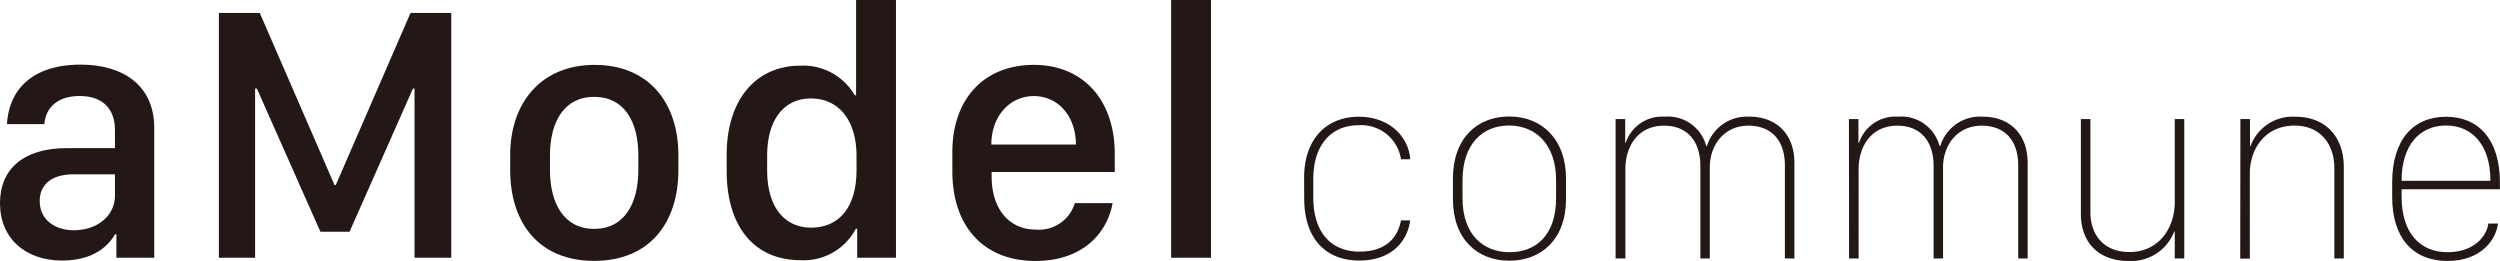
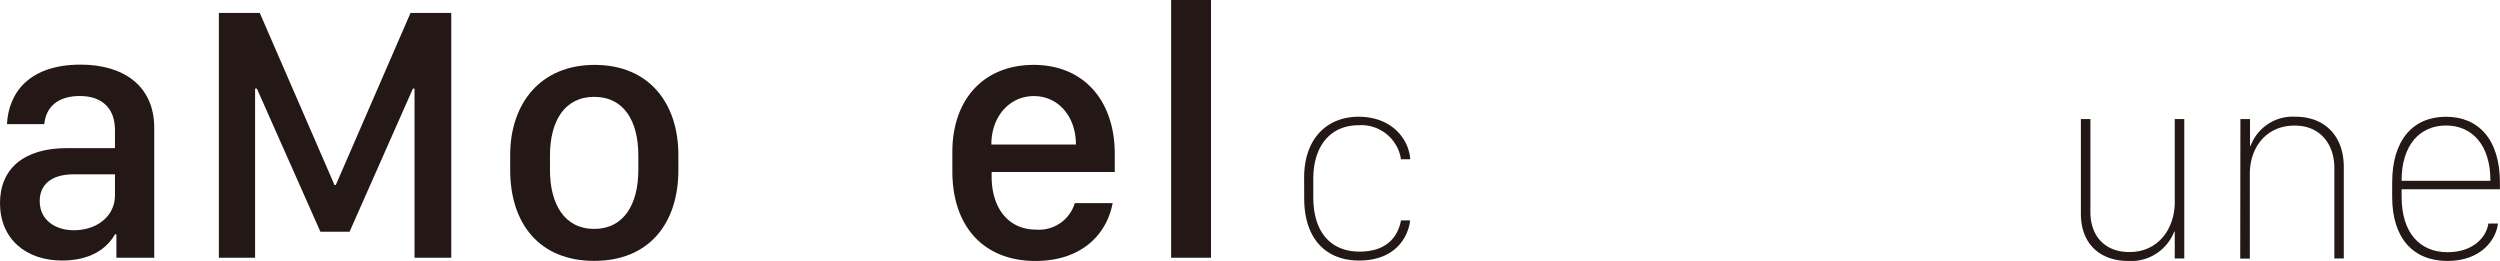
<svg xmlns="http://www.w3.org/2000/svg" viewBox="0 0 294.01 30.69">
  <defs>
    <style>.cls-1{fill:#231815;}</style>
  </defs>
  <g id="レイヤー_2" data-name="レイヤー 2">
    <g id="レイヤー_1-2" data-name="レイヤー 1">
      <path class="cls-1" d="M7.3,30.64C3,30.64,0,28.05,0,23.89c0-4,2.74-6.47,7.87-6.47h5.65V15.29c0-2.55-1.52-4-4.13-4s-4,1.32-4.18,3.31H.82c.19-3.8,2.72-7,8.67-7,5,0,8.65,2.46,8.65,7.44V30.31H13.69V27.56h-.17C12.55,29.27,10.59,30.64,7.3,30.64ZM13.52,23V20.5H8.67c-2.72,0-4,1.29-4,3.14,0,2.32,1.94,3.44,4,3.44C11.43,27.08,13.52,25.39,13.52,23Z" />
      <path class="cls-1" d="M25.74,30.31V1.52h4.81l8.79,20.24h.15L48.28,1.52h4.79V30.31H48.75V10.42h-.19L41.11,27.25H37.68L30.21,10.42H30V30.31Z" />
      <path class="cls-1" d="M79.78,18.22V20c0,6.29-3.46,10.68-9.9,10.68S60,26.3,60,20V18.22c0-6,3.52-10.59,9.93-10.59S79.78,12.15,79.78,18.22Zm-15.1.06V20c0,4,1.7,6.92,5.2,6.92S75.07,24,75.07,20V18.28c0-4.07-1.71-6.89-5.19-6.89S64.68,14.24,64.68,18.28Z" />
-       <path class="cls-1" d="M100.52,11.2h.16V0h4.69V30.31h-4.56v-3.4h-.17a6.91,6.91,0,0,1-6.47,3.69c-5.61,0-8.71-4.13-8.71-10.48V18.18c0-6.22,3.24-10.46,8.71-10.46A7,7,0,0,1,100.52,11.2Zm-10.3,7.15V20c0,4.54,2.18,6.77,5.17,6.77,3.29,0,5.34-2.4,5.34-6.75V18.35c0-4.18-2.07-6.77-5.38-6.77C92.4,11.58,90.22,13.81,90.22,18.35Z" />
      <path class="cls-1" d="M112,20.14V17.88c0-6.22,3.71-10.25,9.57-10.25s9.53,4.18,9.53,10.46v2.14H116.62v.52c0,3.76,2,6.25,5.2,6.25a4.39,4.39,0,0,0,4.58-3.11h4.45c-.67,3.61-3.58,6.8-9.09,6.8C115.79,30.69,112,26.74,112,20.14ZM126.53,17v-.05c0-3.16-2-5.65-4.94-5.65s-5,2.49-5,5.65V17Z" />
      <path class="cls-1" d="M137.73,0h4.69V30.31h-4.69Z" />
      <path class="cls-1" d="M153.37,20.9c0-4.62,2.7-7.17,6.41-7.17,3.92,0,5.92,2.65,6.07,5h-1.09a4.72,4.72,0,0,0-5-4c-3.12,0-5.31,2.23-5.31,6.32v2.16c0,4.16,2.11,6.38,5.44,6.38s4.55-1.9,4.87-3.67h1.08c-.27,2.19-1.93,4.72-6,4.72-3.92,0-6.46-2.57-6.46-7.3Z" />
-       <path class="cls-1" d="M184.17,21v2.42c0,4.7-2.89,7.24-6.67,7.24s-6.63-2.56-6.63-7.24V21c0-4.72,2.81-7.3,6.63-7.3S184.17,16.38,184.17,21ZM172,21.17v2.16c0,4.17,2.35,6.33,5.54,6.33S183,27.55,183,23.33V21.17c0-4.19-2.4-6.41-5.54-6.41S172,17,172,21.17Z" />
-       <path class="cls-1" d="M190,14h1.13v2.8h.06a4.51,4.51,0,0,1,4.59-3.08,4.65,4.65,0,0,1,4.88,3.46h.08a4.92,4.92,0,0,1,5-3.46c3,0,5.29,1.87,5.29,5.46V30.4h-1.12V19.46c0-3.15-1.79-4.68-4.26-4.68-3,0-4.57,2.41-4.57,4.88V30.4h-1.11V19.55c0-3.08-1.65-4.77-4.27-4.77-3,0-4.55,2.33-4.55,5.15V30.4H190Z" />
-       <path class="cls-1" d="M217.44,14h1.12v2.8h.07a4.49,4.49,0,0,1,4.58-3.08,4.65,4.65,0,0,1,4.89,3.46h.08a4.9,4.9,0,0,1,5-3.46c3,0,5.28,1.87,5.28,5.46V30.4h-1.11V19.46c0-3.15-1.79-4.68-4.27-4.68-3,0-4.57,2.41-4.57,4.88V30.4h-1.11V19.55c0-3.08-1.65-4.77-4.26-4.77-3,0-4.56,2.33-4.56,5.15V30.4h-1.12Z" />
      <path class="cls-1" d="M256.88,30.4h-1.12V27.23h-.06a5.44,5.44,0,0,1-5.41,3.46c-3.11,0-5.57-1.81-5.57-5.57V14h1.12V24.93c0,2.9,1.77,4.71,4.58,4.71,3.51,0,5.34-2.87,5.34-5.85V14h1.12Z" />
      <path class="cls-1" d="M263.48,14h1.13v3.18h.06A5.28,5.28,0,0,1,270,13.73c3.25,0,5.64,2.11,5.64,5.92V30.4h-1.11V19.77c0-2.84-1.68-5-4.66-5-3.52,0-5.28,2.77-5.28,5.64v10h-1.13Z" />
      <path class="cls-1" d="M281.33,23.17V21.44c0-5.05,2.52-7.71,6.33-7.71S294,16.39,294,21.47v.79H282.44v.88c0,4.21,2.11,6.52,5.41,6.52,3.09,0,4.59-1.86,4.79-3.37h1.13c-.22,1.92-2,4.4-5.93,4.4C283.79,30.69,281.33,28,281.33,23.17Zm11.55-1.91V21.2c0-4.06-2.08-6.44-5.22-6.44s-5.22,2.38-5.22,6.44v.06Z" />
    </g>
  </g>
</svg>